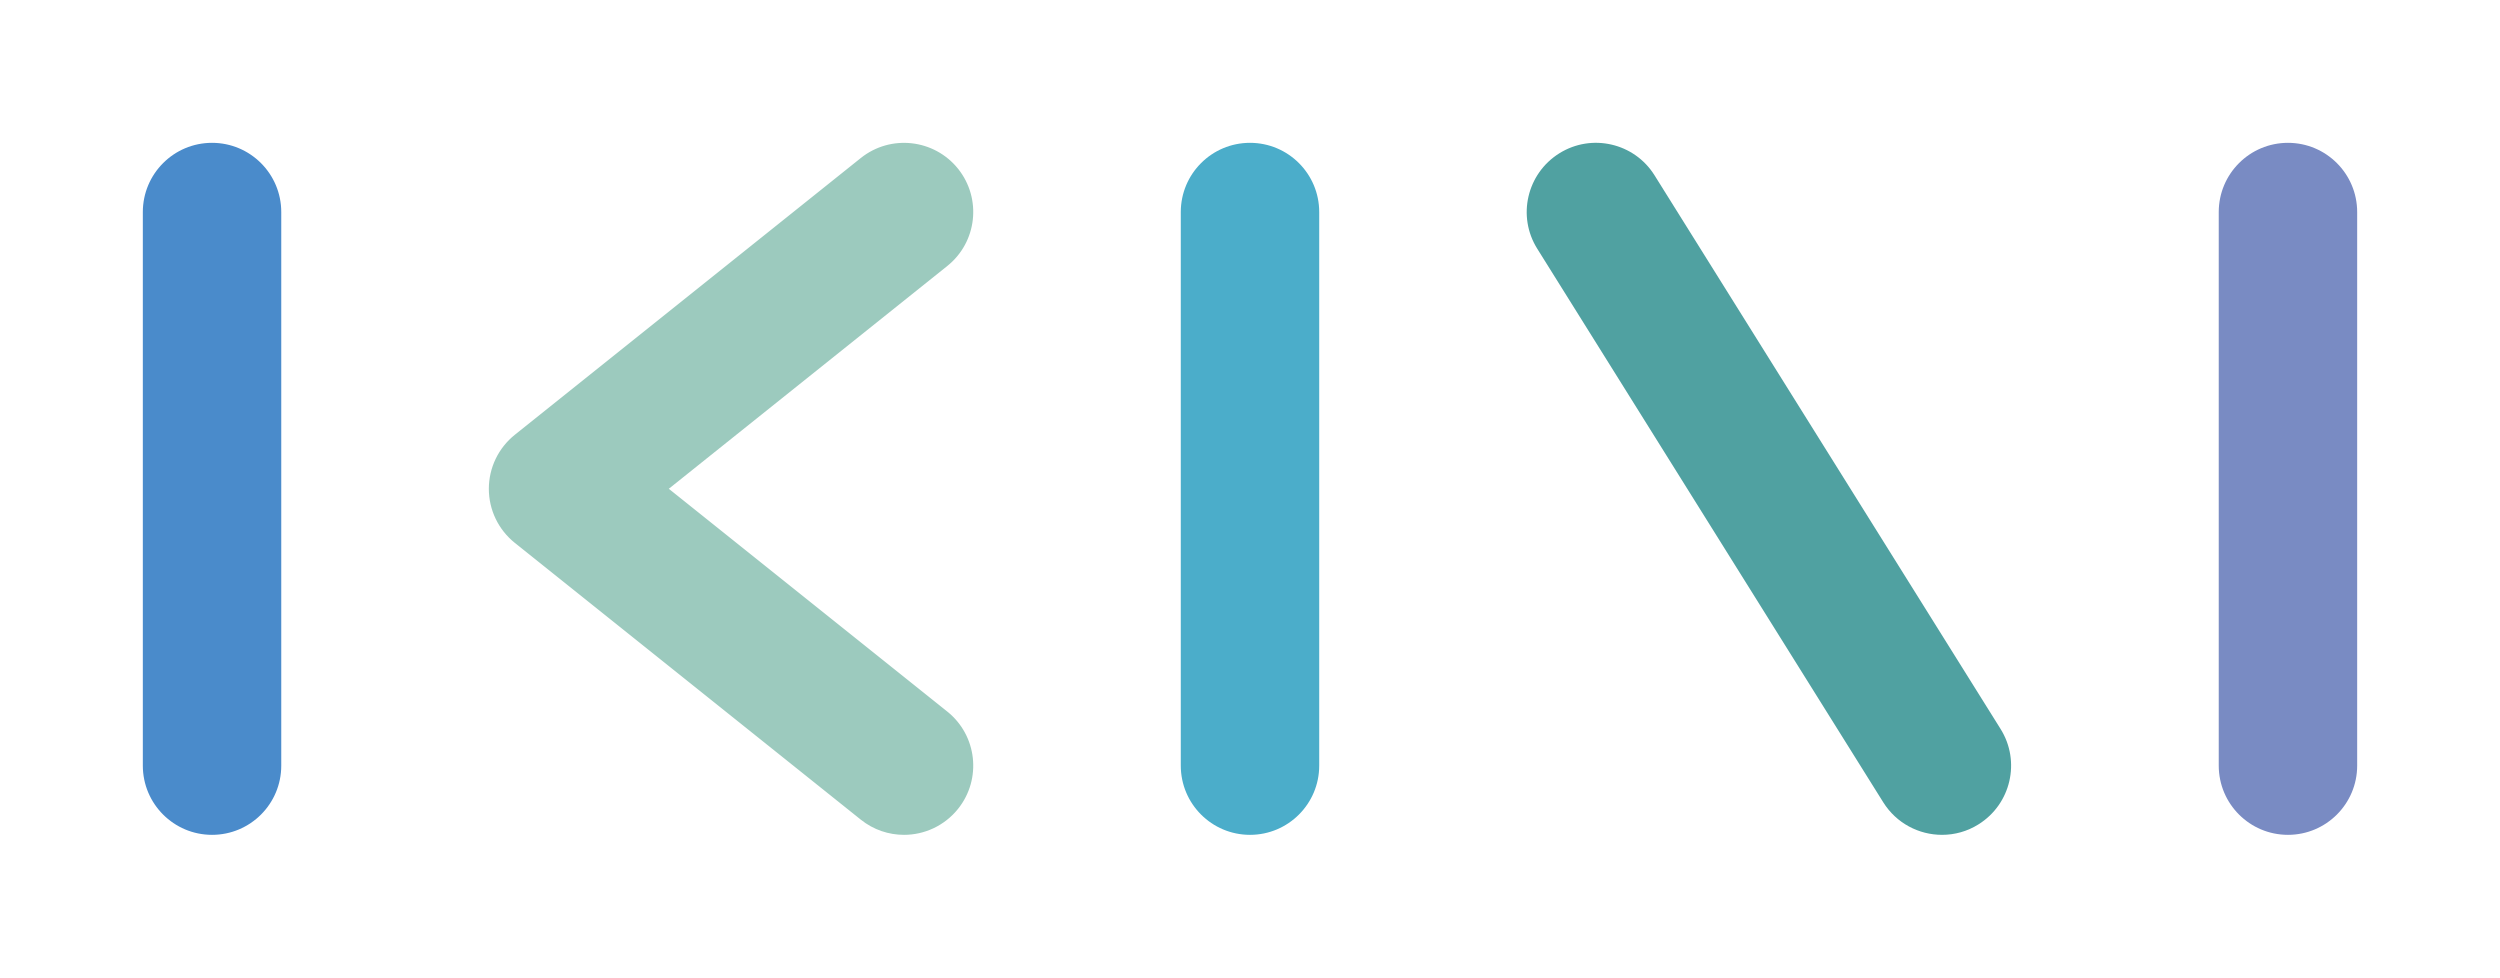
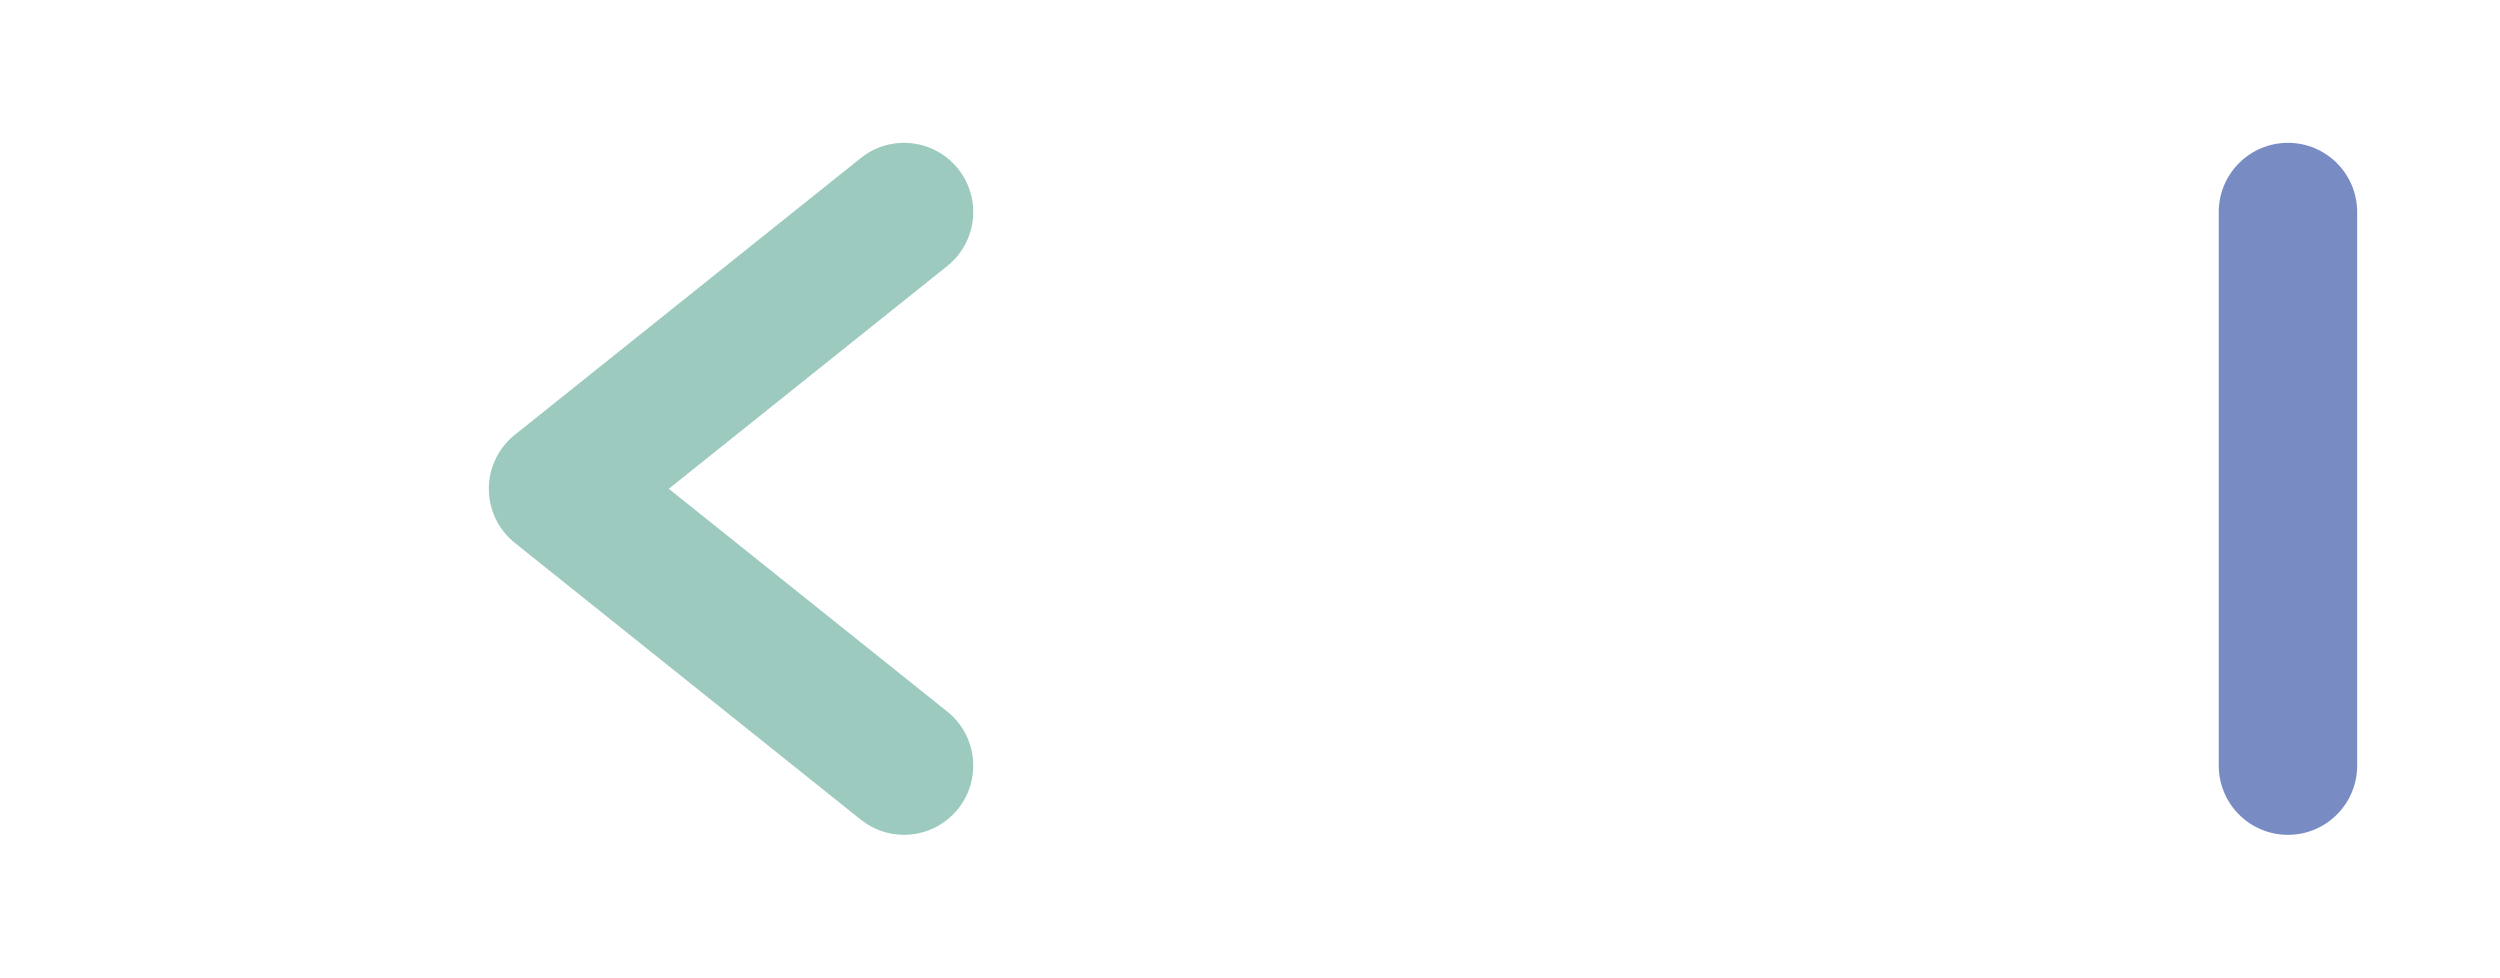
<svg xmlns="http://www.w3.org/2000/svg" version="1.1" id="レイヤー_1" x="0px" y="0px" viewBox="0 0 391.9 153.26" style="enable-background:new 0 0 391.9 153.26;" xml:space="preserve">
  <style type="text/css">
	.st0{fill:#FFFFFF;}
	.st1{fill:#4A8BCB;}
	.st2{fill:#798BC3;}
	.st3{fill:#50A1A1;}
	.st4{fill:#9CCABE;}
	.st5{fill:#4BADCA;}
</style>
  <rect class="st0" width="391.9" height="153.26" />
-   <path class="st1" d="M33.24,130.87c-5.99,0-10.85-4.86-10.85-10.85V33.24c0-5.99,4.86-10.85,10.85-10.85s10.85,4.86,10.85,10.85  v86.78C44.09,126.01,39.24,130.87,33.24,130.87z" />
  <path class="st2" d="M358.66,130.87c-5.99,0-10.85-4.86-10.85-10.85V33.24c0-5.99,4.86-10.85,10.85-10.85  c5.99,0,10.85,4.86,10.85,10.85v86.78C369.51,126.01,364.65,130.87,358.66,130.87z" />
-   <path class="st3" d="M304.43,130.87c-3.62,0-7.15-1.81-9.21-5.1l-54.24-86.78c-3.18-5.08-1.63-11.77,3.45-14.95  c5.08-3.18,11.78-1.63,14.94,3.45l54.24,86.78c3.18,5.08,1.63,11.77-3.45,14.95C308.38,130.34,306.4,130.87,304.43,130.87z" />
  <path class="st4" d="M141.71,130.87c-2.38,0-4.77-0.78-6.77-2.38L80.7,85.1c-2.57-2.06-4.07-5.17-4.07-8.47  c0-3.3,1.5-6.41,4.07-8.47l54.24-43.39c4.68-3.74,11.5-2.98,15.25,1.69c3.74,4.68,2.98,11.5-1.7,15.24l-43.65,34.92l43.65,34.92  c4.68,3.74,5.44,10.57,1.7,15.25C148.04,129.47,144.89,130.87,141.71,130.87z" />
-   <path class="st5" d="M195.95,130.87c-5.99,0-10.85-4.86-10.85-10.85V33.24c0-5.99,4.86-10.85,10.85-10.85  c5.99,0,10.85,4.86,10.85,10.85v86.78C206.8,126.01,201.94,130.87,195.95,130.87z" />
</svg>